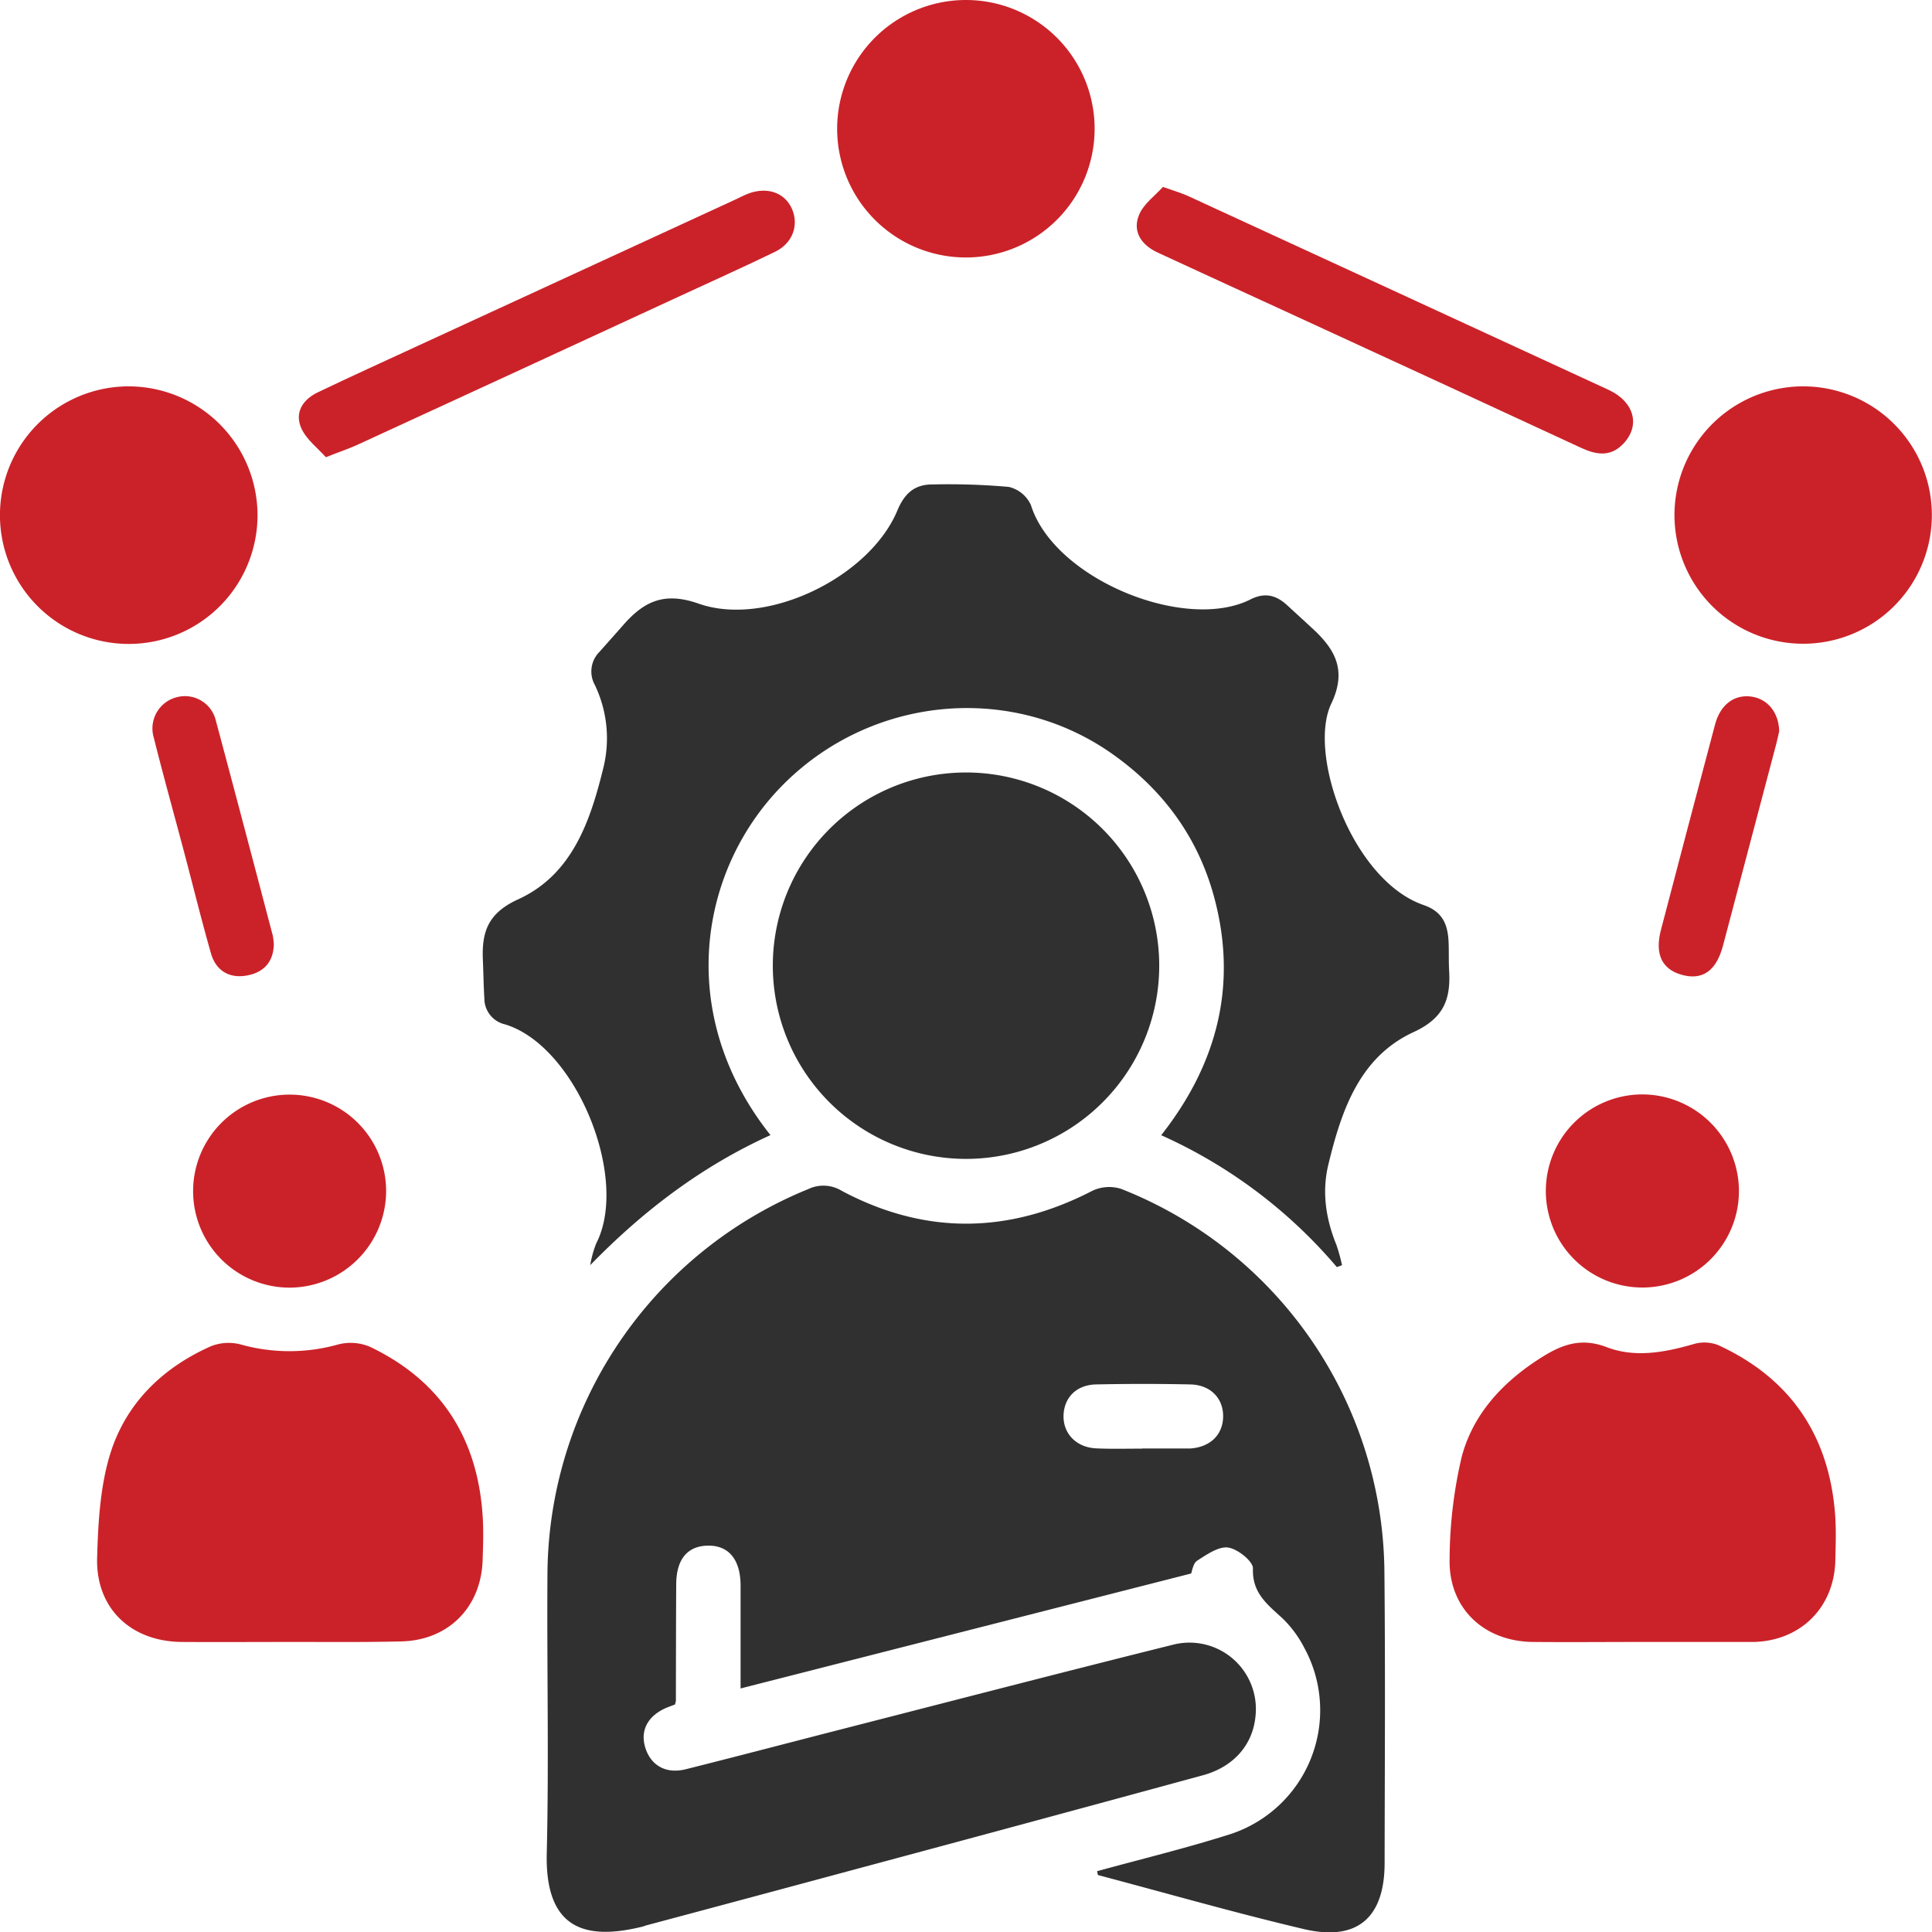
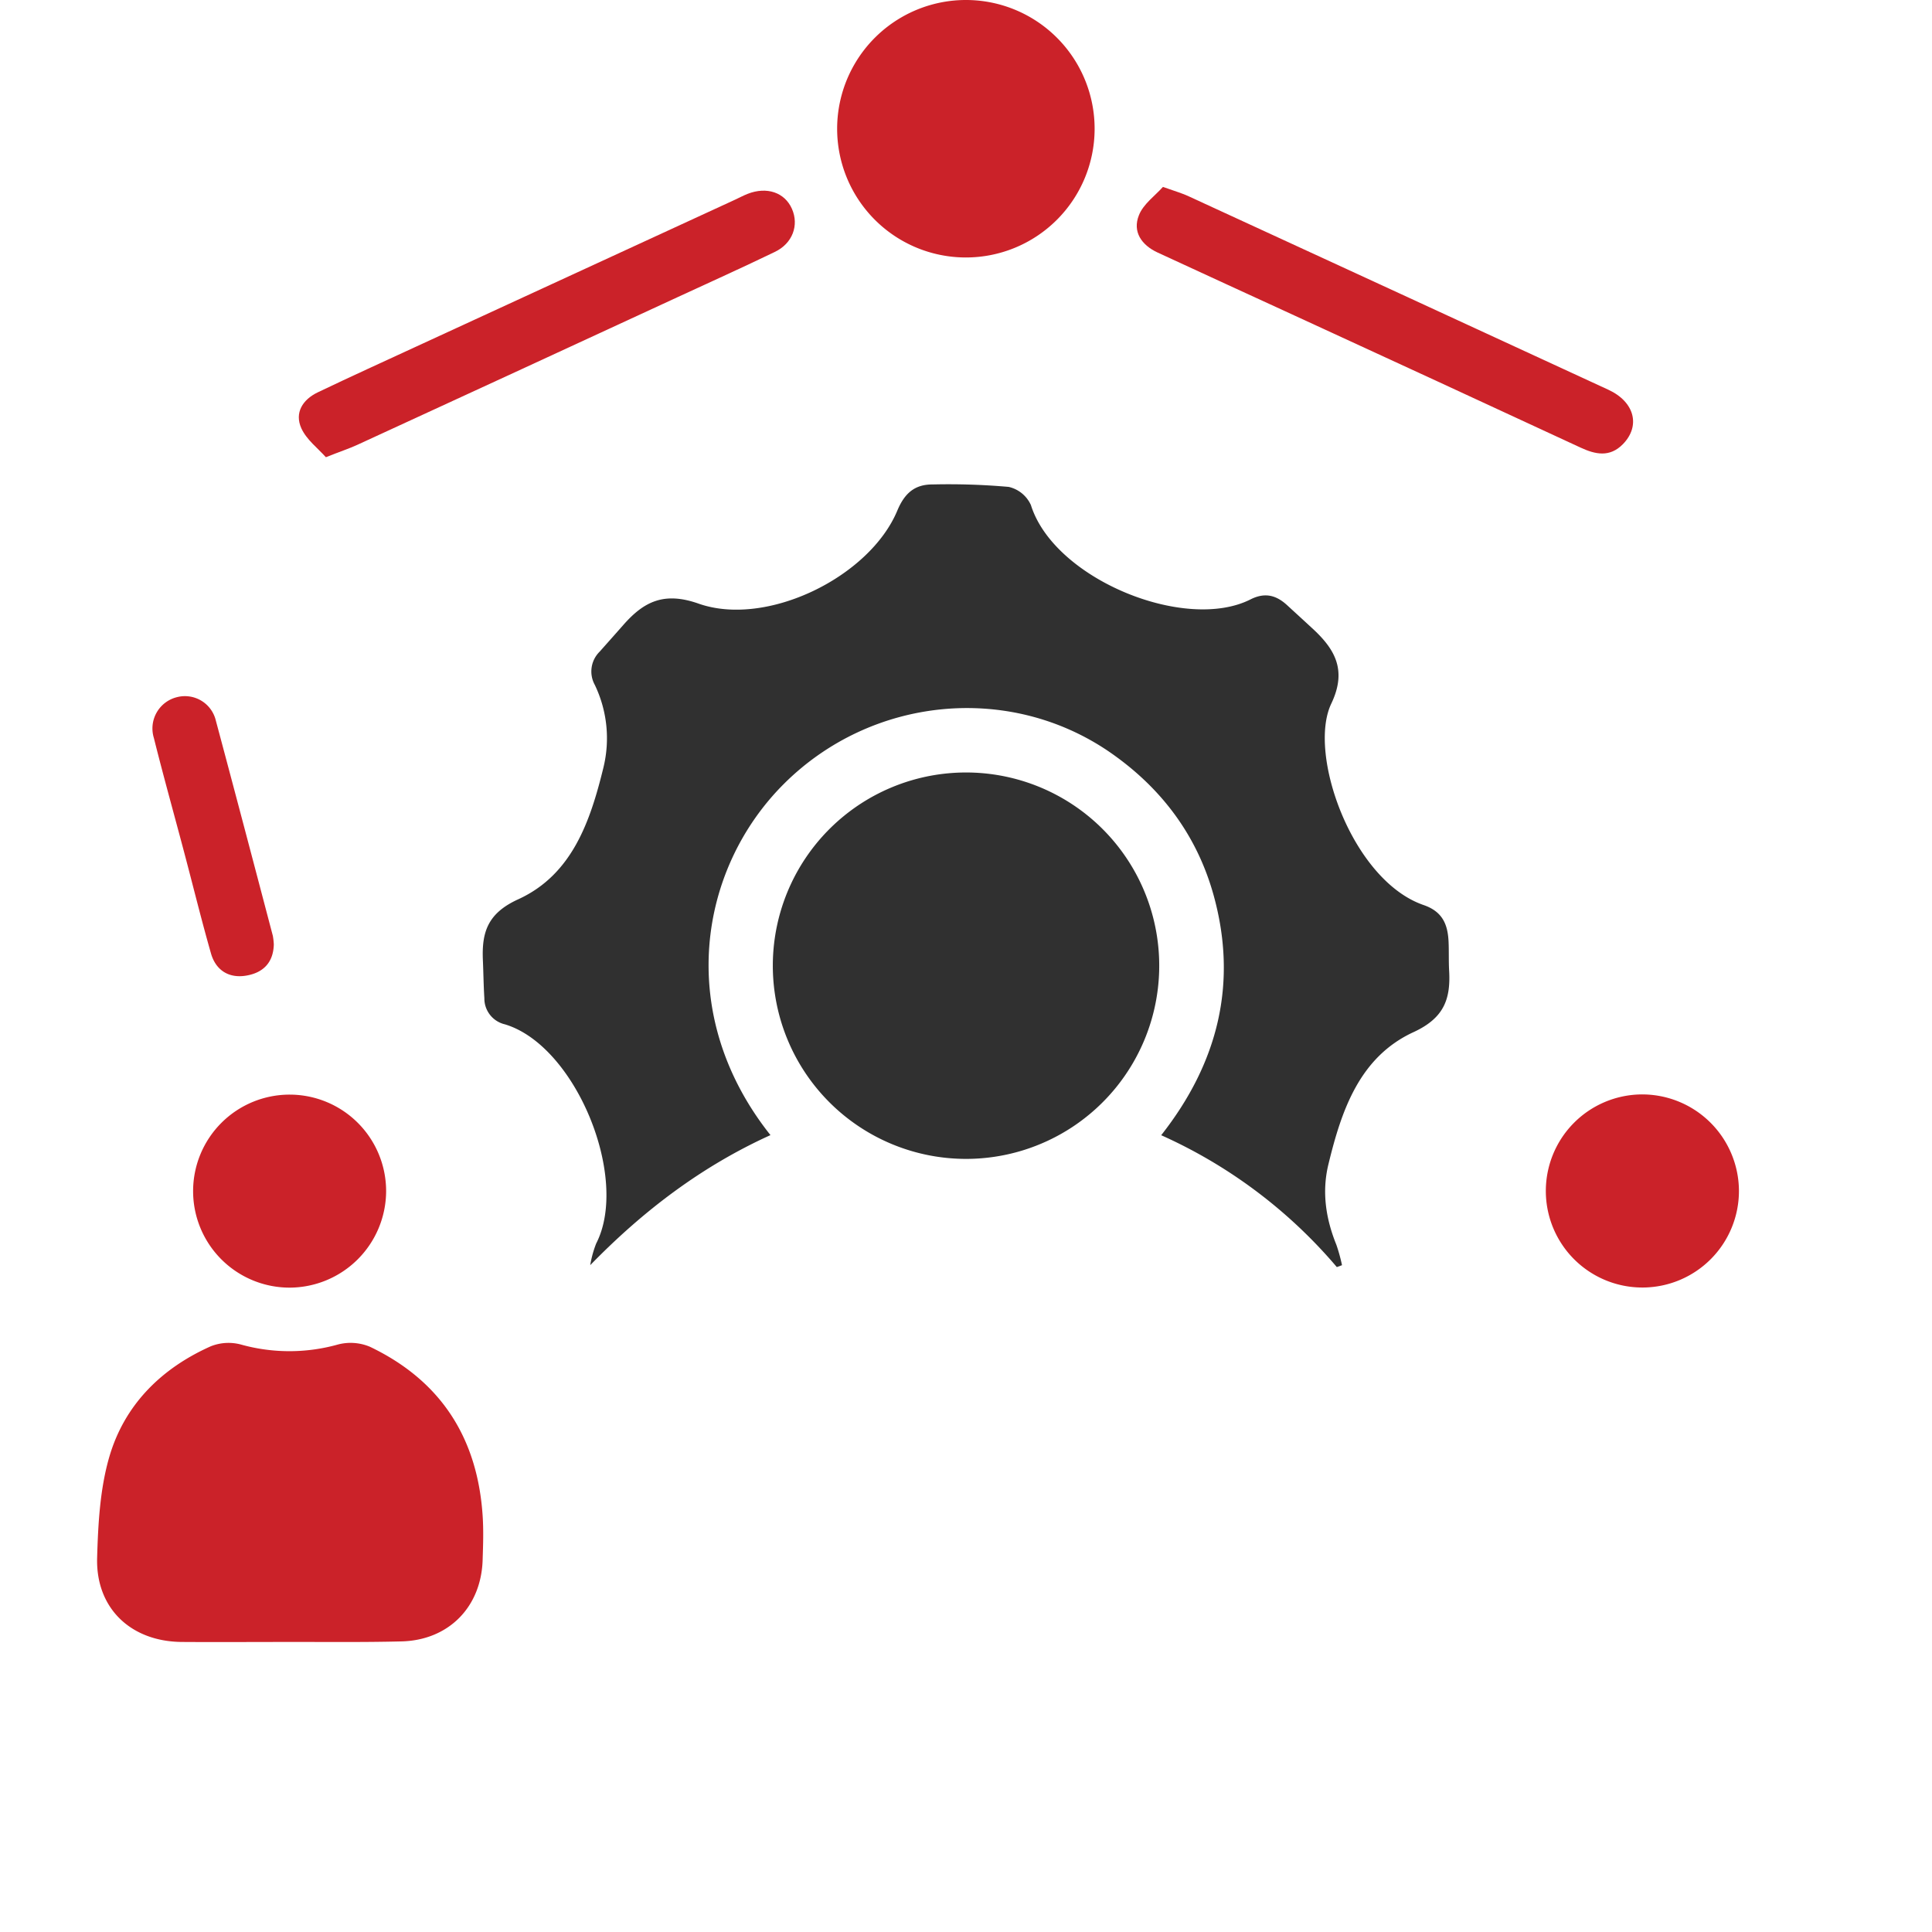
<svg xmlns="http://www.w3.org/2000/svg" id="Layer_1" data-name="Layer 1" viewBox="0 0 402.19 402.27">
  <defs>
    <style>.cls-1{fill:#303030;}.cls-2{fill:#cb2229;}</style>
  </defs>
  <title>sec3-icon</title>
-   <path class="cls-1" d="M228.39,389.53c9.11-2.5,18.3-4.73,27.3-7.57a27.15,27.15,0,0,0,15.79-39,23.43,23.43,0,0,0-4.43-6c-3.14-2.91-6.41-5.27-6.22-10.44.06-1.48-3.18-4.08-5.16-4.36s-4.46,1.45-6.45,2.73c-.86.56-1.05,2.17-1.26,2.67l-93.79,23.93V335.78c0-2,0-3.91,0-5.87-.07-5.31-2.51-8.23-6.82-8.15s-6.54,2.9-6.58,8c-.05,8.09-.05,16.19-.07,24.29a5.09,5.09,0,0,1-.19.78c-.52.2-1.26.46-2,.78-3.81,1.73-5.32,4.83-4.11,8.41s4.31,5.3,8.35,4.29c11.09-2.78,22.14-5.69,33.22-8.53,22.68-5.81,45.35-11.7,68.08-17.36a13.82,13.82,0,0,1,17.31,14.85c-.56,5.93-4.51,10.53-10.94,12.29q-35.31,9.63-70.64,19.11-22.62,6.1-45.24,12.14c-.27.07-.52.2-.79.26-11.65,2.87-20.31.76-19.93-15.27.47-19.54,0-39.09.15-58.64a87.08,87.08,0,0,1,54.28-79.62,7.33,7.33,0,0,1,7,.37c17.31,9.2,34.69,9,52.11,0a8.2,8.2,0,0,1,6.05-.41,86.46,86.46,0,0,1,54.78,79.15c.21,20.38.08,40.77.05,61.15,0,11.44-5.71,16.4-16.83,13.78-14.37-3.39-28.58-7.47-42.86-11.25Zm9.38-88H247c.28,0,.56,0,.83,0,4.06-.28,6.68-2.79,6.79-6.5.12-3.87-2.58-6.74-6.82-6.83q-9.81-.21-19.61,0c-4.09.08-6.67,2.71-6.79,6.44s2.61,6.69,6.82,6.87C231.36,301.66,234.57,301.56,237.77,301.57Z" />
  <path class="cls-1" d="M278.29,263.77a103.31,103.31,0,0,0-36.56-27.45c11.81-15,16-31.62,10.9-50-3.5-12.57-11-22.45-21.72-29.82C210,142.21,181.5,145,163.27,163.1c-17.85,17.73-22.82,48.11-2.88,73.2-14.29,6.48-26.48,15.73-37.52,27.07a22.22,22.22,0,0,1,1.24-4.51c7-13.59-4.22-41.18-19-45.62a5.53,5.53,0,0,1-4.28-5.46c-.17-2.65-.19-5.3-.31-7.95-.24-5.79,1-9.73,7.38-12.63,11.23-5.14,15-16.28,17.73-27.47a25.66,25.66,0,0,0-1.81-17.16,5.78,5.78,0,0,1,1-6.9c1.67-1.88,3.34-3.75,5-5.64,4.25-4.81,8.43-6.89,15.58-4.38,14.17,5,35.6-5.49,41.39-19.34,1.52-3.64,3.63-5.48,7.36-5.46a141.78,141.78,0,0,1,15.84.51,6.7,6.7,0,0,1,4.62,3.79c4.85,15.45,32.18,26.51,45.75,19.61,3-1.5,5.35-.84,7.61,1.25,1.64,1.51,3.28,3,4.93,4.53,4.86,4.39,7.64,8.8,4.24,15.93-5,10.45,4.36,36.83,19.23,41.94,3.91,1.35,5,4,5.18,7.55.1,2.09,0,4.19.13,6.28.3,5.85-1.15,9.73-7.42,12.62-11.24,5.18-15,16.29-17.71,27.48-1.41,5.75-.56,11.35,1.65,16.8a35.37,35.37,0,0,1,1.17,4.24Z" />
  <path class="cls-1" d="M160.88,201a40.22,40.22,0,1,1,40.17,40.25A40.23,40.23,0,0,1,160.88,201Z" />
  <path class="cls-2" d="M60.4,341.81c-7.54,0-15.07.05-22.6,0-10.6-.1-17.89-7.05-17.58-17.55.2-7,.59-14.3,2.54-21,3.16-10.81,10.8-18.4,21.12-23a10,10,0,0,1,6.26-.37,37.49,37.49,0,0,0,20.21,0,10.4,10.4,0,0,1,6.64.46c14.79,7.06,22.44,19,23.49,35.29.19,2.92.1,5.86,0,8.79-.17,10.07-7.1,17.12-17.12,17.27C75.74,341.89,68.07,341.8,60.4,341.81Z" />
-   <path class="cls-2" d="M341.7,341.81c-7.53,0-15.06.07-22.6,0-10.31-.12-17.62-7.13-17.33-17.38a94.56,94.56,0,0,1,2.48-21c2.22-8.63,8.06-15.17,15.5-20.11,4.46-2.95,8.76-5.16,14.68-2.89s12.08,1.12,18.1-.62a8,8,0,0,1,5.1.18c15,6.87,23.09,18.72,24.38,35.15.25,3.19.13,6.41.06,9.62-.2,9.8-7.15,16.78-16.93,17.05H341.7Z" />
  <path class="cls-2" d="M201.27,0a26.8,26.8,0,1,1-27,26.71A26.82,26.82,0,0,1,201.27,0Z" />
-   <path class="cls-2" d="M53.61,107.27A26.81,26.81,0,1,1,26.77,80.43,26.87,26.87,0,0,1,53.61,107.27Z" />
-   <path class="cls-2" d="M375.47,80.43a26.79,26.79,0,1,1-26.89,26.78A26.8,26.8,0,0,1,375.47,80.43Z" />
  <path class="cls-2" d="M67.84,95.18c-1.67-1.87-4-3.62-5.1-6-1.48-3.26.27-6,3.42-7.51,6.78-3.24,13.63-6.36,20.46-9.51L153,41.58c.88-.41,1.74-.87,2.65-1.23,4-1.56,7.71-.28,9.21,3.12s.16,7.22-3.62,9c-6.65,3.21-13.38,6.25-20.08,9.34Q107.8,77.24,74.39,92.6C72.63,93.41,70.79,94,67.84,95.18Z" />
  <path class="cls-2" d="M242.09,38.91c2.61.93,4.09,1.34,5.46,2Q291.2,61,334.83,81.14c5.47,2.53,6.73,7.54,3,11.34-2.73,2.76-5.69,2.15-8.84.68q-29.76-13.8-59.56-27.5c-9.49-4.37-19-8.71-28.47-13.1-3.31-1.54-5.25-4.31-3.87-7.75C238,42.47,240.48,40.73,242.09,38.91Z" />
  <path class="cls-2" d="M60.38,268.05a20.09,20.09,0,1,1,20-20A20.15,20.15,0,0,1,60.38,268.05Z" />
  <path class="cls-2" d="M362,247.83a20.1,20.1,0,1,1-20.43-20A20.15,20.15,0,0,1,362,247.83Z" />
-   <path class="cls-2" d="M370.38,152.22c-.11.48-.33,1.57-.61,2.64q-5.53,21-11.09,42c-1.41,5.3-4.31,7.28-8.62,6.06-4.1-1.16-5.6-4.31-4.31-9.29q5.6-21.42,11.28-42.82c1.1-4.15,4-6.26,7.49-5.81C367.84,145.43,370.29,148.19,370.38,152.22Z" />
  <path class="cls-2" d="M57,196.59c-.09,3.74-2.16,5.91-5.76,6.51s-6.33-1.11-7.33-4.66c-2-7-3.71-14-5.57-21-2.1-7.94-4.32-15.85-6.31-23.82a6.71,6.71,0,0,1,4.81-8.49A6.61,6.61,0,0,1,44.93,150c4,14.92,7.94,29.88,11.87,44.82A14.23,14.23,0,0,1,57,196.59Z" />
</svg>